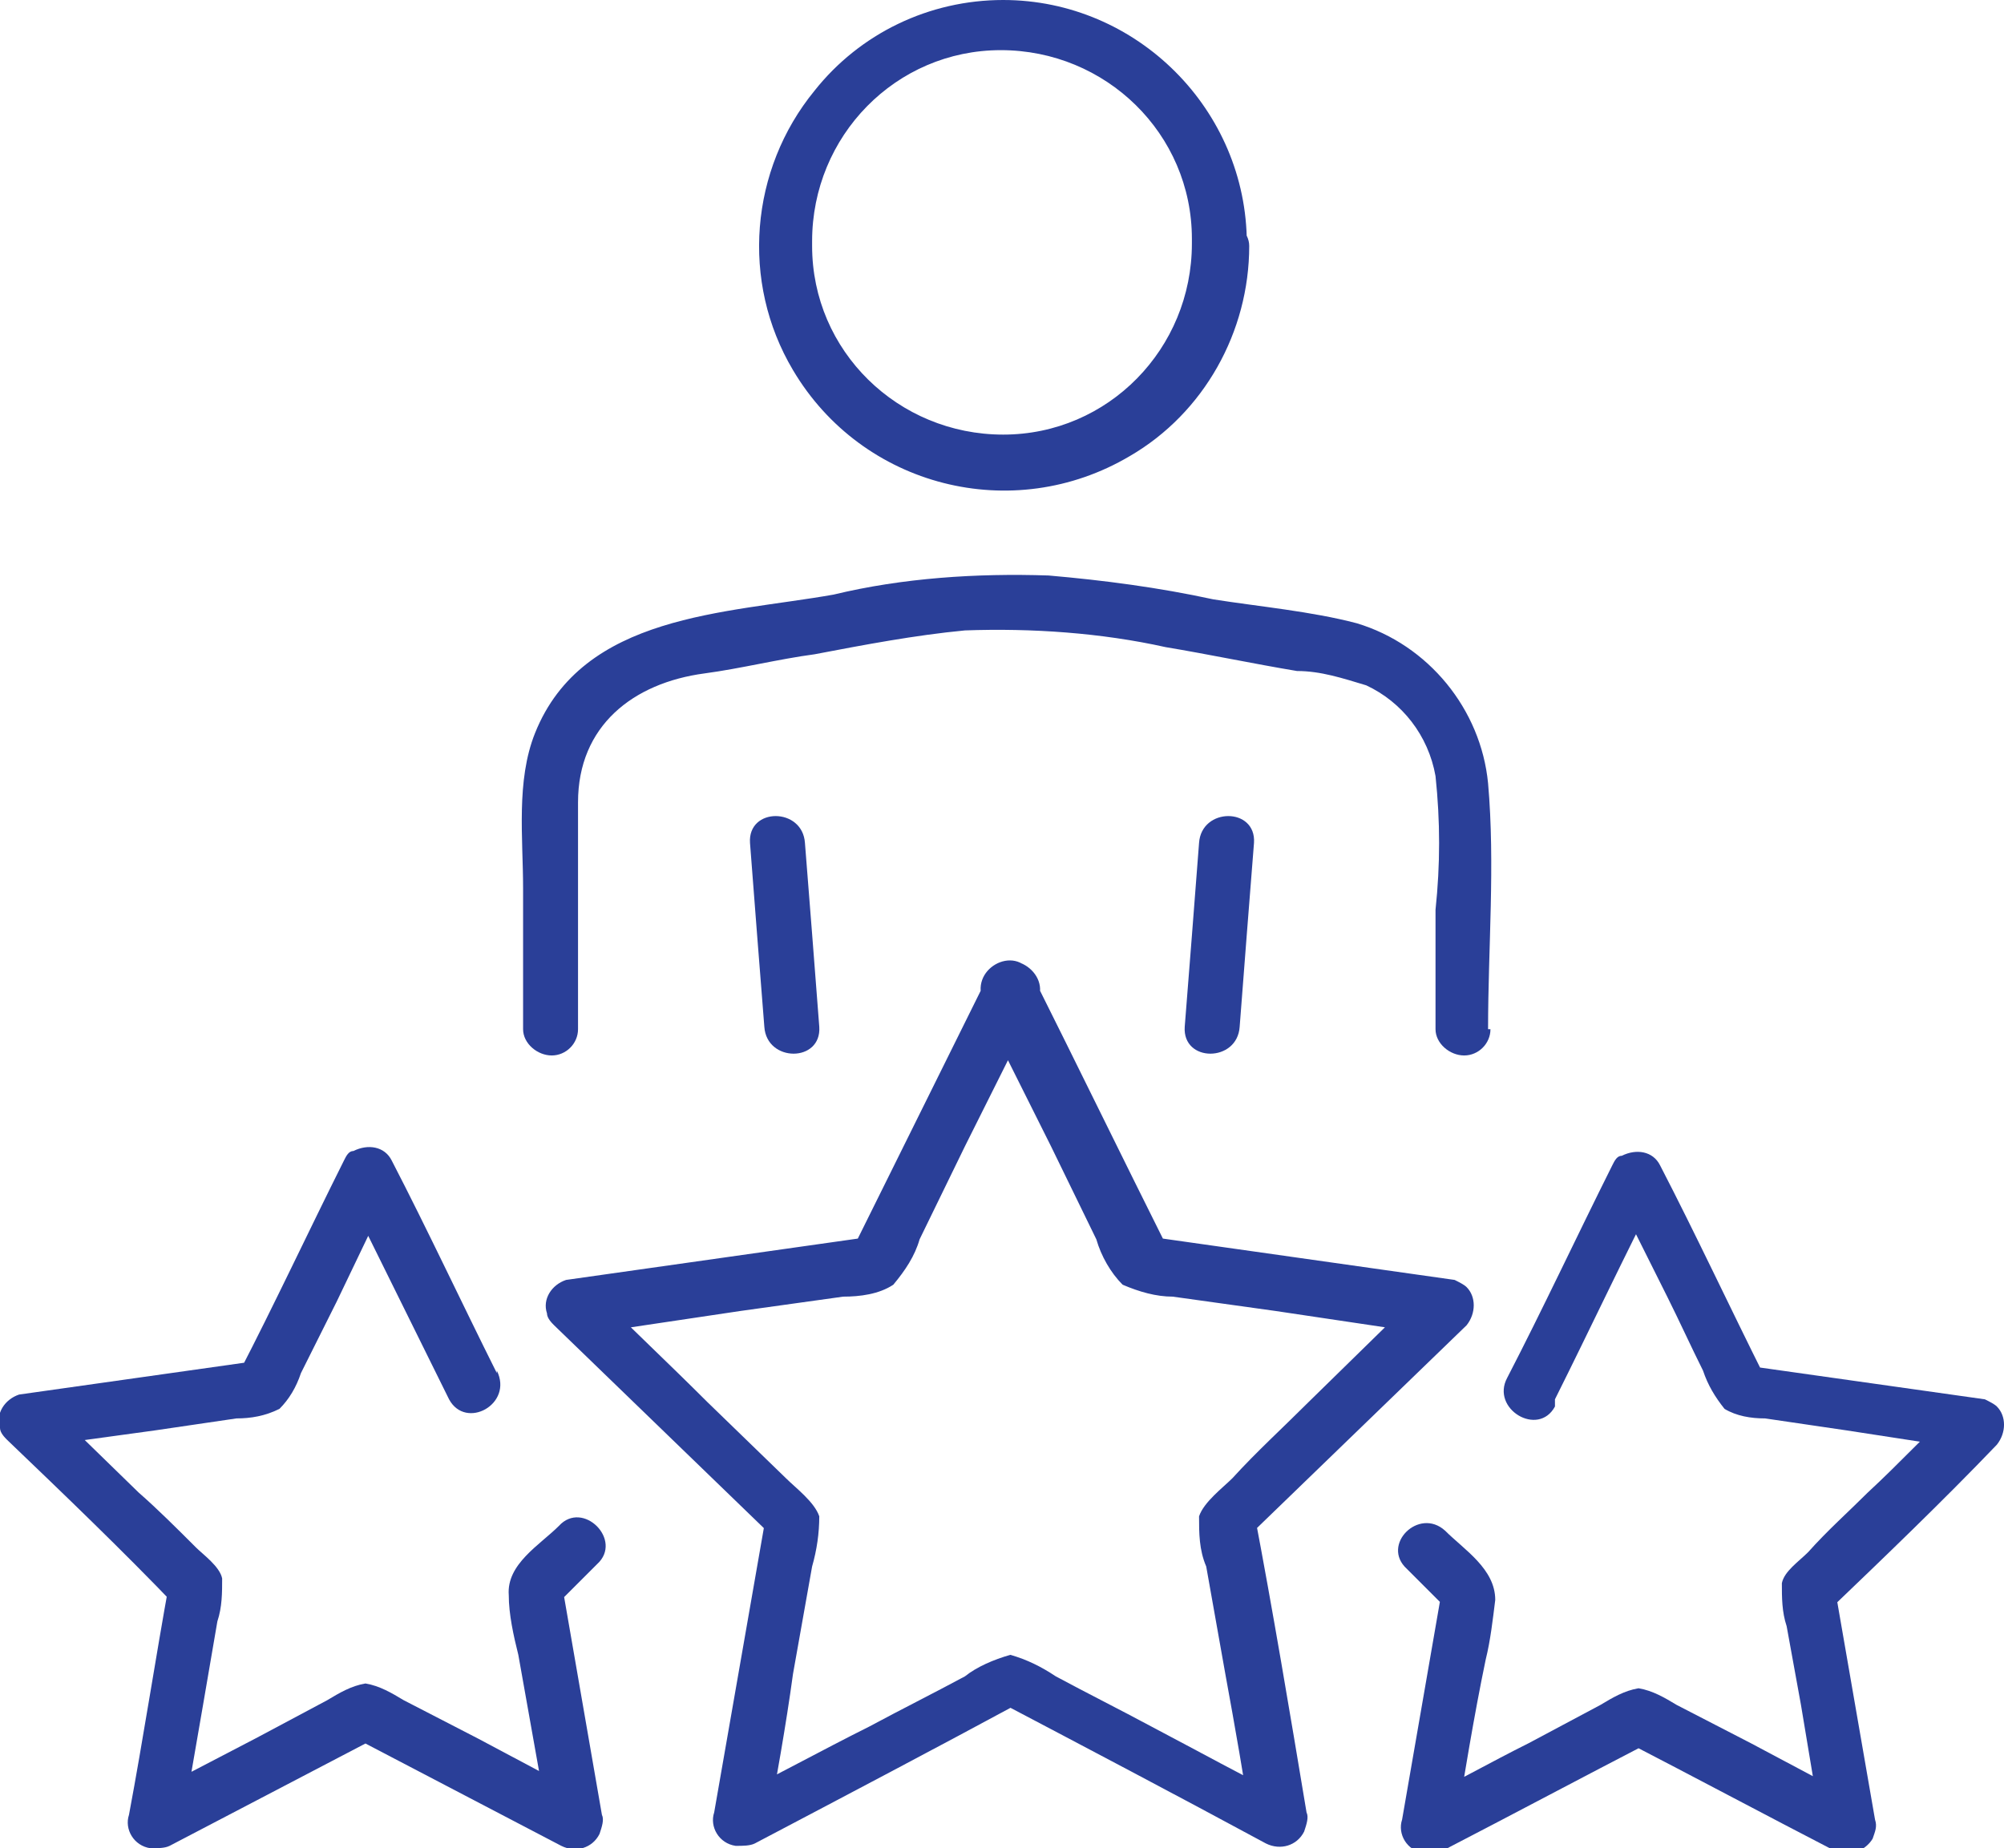
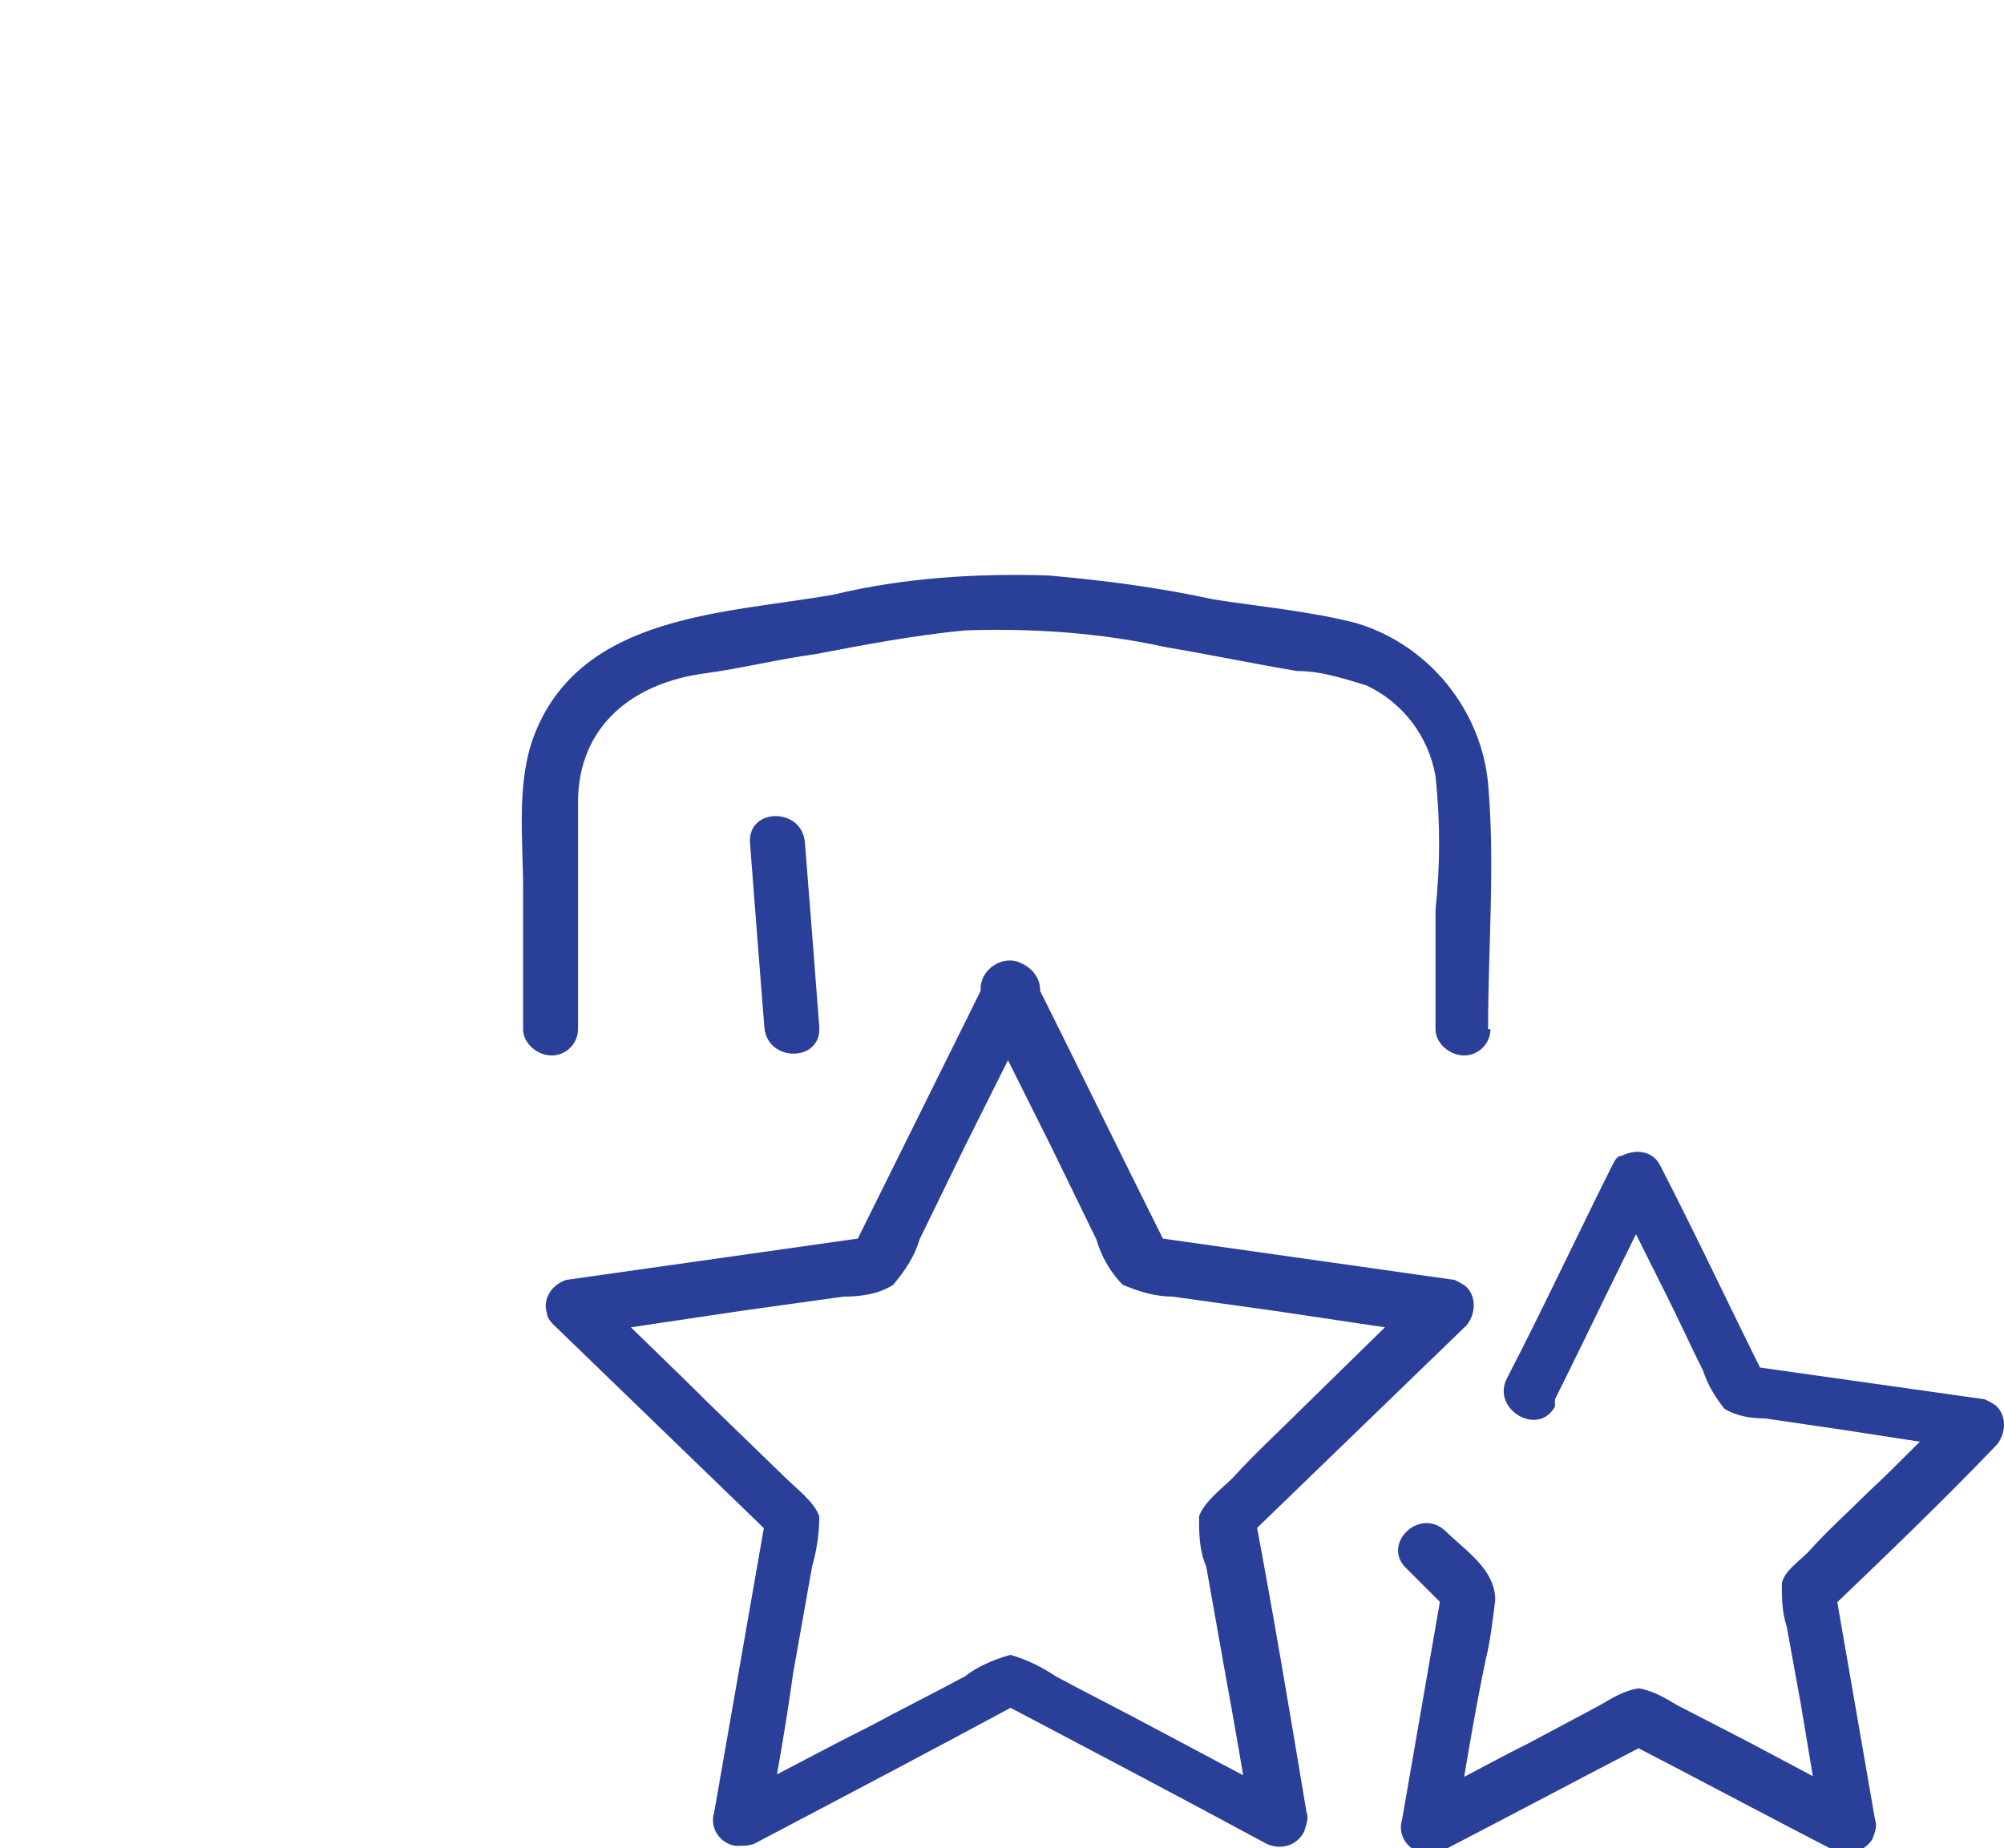
<svg xmlns="http://www.w3.org/2000/svg" version="1.1" viewBox="0 0 83.9 77.4">
  <defs>
    <style> .cls-1 { fill: #2a3f98; } </style>
  </defs>
  <g>
    <g id="Layer_1">
      <g id="Group_5">
        <g id="Group_4">
          <path id="Path_12" class="cls-1" d="M31.4,35.3c.2,2.6.4,5.2.6,7.7.1,1.5,2.4,1.5,2.3,0-.2-2.6-.4-5.2-.6-7.7-.1-1.5-2.4-1.5-2.3,0" />
-           <path id="Path_13" class="cls-1" d="M50.2,35.3c-.2,2.6-.4,5.2-.6,7.7-.1,1.5,2.2,1.5,2.3,0,.2-2.6.4-5.2.6-7.7.1-1.5-2.2-1.5-2.3,0" />
          <path id="Path_14" class="cls-1" d="M62.3,43.1c0-3.4.3-6.9,0-10.3-.3-3.1-2.5-5.8-5.5-6.7-1.9-.5-4.1-.7-6-1-2.3-.5-4.6-.8-6.9-1-3-.1-6.1.1-9,.8-4.5.8-10.5.8-12.5,5.8-.8,2-.5,4.4-.5,6.5v5.9c0,.6.6,1.1,1.2,1.1.6,0,1.1-.5,1.1-1.1,0-3.2,0-6.3,0-9.5,0-3.2,2.3-5,5.3-5.4,1.5-.2,3.1-.6,4.6-.8,2.1-.4,4.2-.8,6.3-1,2.8-.1,5.7.1,8.4.7,1.8.3,3.7.7,5.5,1,1,0,1.9.3,2.9.6,1.5.7,2.6,2.1,2.9,3.8.2,1.9.2,3.7,0,5.6v5c0,.6.6,1.1,1.2,1.1.6,0,1.1-.5,1.1-1.1" />
-           <path id="Path_15" class="cls-1" d="M49.9,10.2c0,4.4-3.5,8-7.9,8s-8-3.5-8-7.9c0,0,0-.1,0-.2,0-4.4,3.5-8,7.9-8,4.4,0,8,3.5,8,7.9,0,0,0,.1,0,.2,0,.6.6,1.1,1.2,1.1.6,0,1.1-.5,1.1-1.1C52.2,4.6,47.6,0,42,0c-3.1,0-6,1.4-7.9,3.8-2.7,3.3-3.1,8-.9,11.7,2.9,4.9,9.2,6.5,14.1,3.6,3.1-1.8,5-5.2,5-8.8,0-.6-.6-1.1-1.2-1.1-.6,0-1.1.5-1.1,1.1" />
          <path id="Path_16" class="cls-1" d="M41,42l3,6,1.9,3.9c.2.7.6,1.4,1.1,1.9.7.3,1.4.5,2.1.5l4.3.6,6.7,1c-.2-.6-.3-1.3-.5-1.9l-4.8,4.7c-1.1,1.1-2.2,2.1-3.2,3.2-.4.4-1.2,1-1.4,1.6,0,.7,0,1.4.3,2.1l.8,4.5c.4,2.2.8,4.4,1.1,6.6l1.7-1.3c-2-1-4-2.1-5.9-3.1-1.3-.7-2.7-1.4-4-2.1-.6-.4-1.2-.7-1.9-.9-.7.2-1.4.5-1.9.9-1.3.7-2.7,1.4-4,2.1-2,1-4,2.1-6,3.1l1.7,1.3c.4-2.2.8-4.4,1.1-6.6l.8-4.5c.2-.7.3-1.4.3-2.1-.2-.6-1-1.2-1.4-1.6l-3.3-3.2c-1.6-1.6-3.2-3.1-4.8-4.7-.2.6-.3,1.3-.5,1.9l6.7-1,4.3-.6c.7,0,1.5-.1,2.1-.5.5-.6.9-1.2,1.1-1.9l1.9-3.9,3-6c.7-1.3-1.3-2.5-2-1.2l-5.7,11.5c.2-.2.5-.4.7-.5l-12.7,1.8c-.6.2-1,.8-.8,1.4,0,.2.2.4.3.5l9.2,8.9c-.1-.4-.2-.7-.3-1.1l-2.2,12.6c-.2.6.2,1.3.9,1.4.3,0,.6,0,.8-.1,3.8-2,7.6-4,11.3-6h-1.2c3.8,2,7.6,4,11.3,6,.6.3,1.3.1,1.6-.5.1-.3.2-.6.1-.8-.7-4.2-1.4-8.4-2.2-12.6,0,.4-.2.7-.3,1.1l9.2-8.9c.4-.5.4-1.2,0-1.6-.1-.1-.3-.2-.5-.3l-12.7-1.8c.2.2.5.4.7.5-1.9-3.8-3.8-7.7-5.7-11.5-.7-1.3-2.7-.2-2,1.2" />
          <path id="Path_17" class="cls-1" d="M65.1,58.6c1.5-3,2.9-6,4.4-8.9h-2l2.3,4.6c.5,1,1,2.1,1.5,3.1.2.6.5,1.1.9,1.6.5.3,1.1.4,1.7.4l3.4.5,5.2.8c-.2-.6-.3-1.3-.5-1.9-1.3,1.2-2.5,2.5-3.8,3.7-.8.8-1.7,1.6-2.5,2.5-.4.4-1,.8-1.1,1.3,0,.6,0,1.2.2,1.8l.6,3.3c.3,1.8.6,3.6.9,5.4l1.7-1.3-4.7-2.5-3.1-1.6c-.5-.3-1-.6-1.6-.7-.6.1-1.1.4-1.6.7l-3,1.6c-1.6.8-3.2,1.7-4.8,2.5l1.7,1.3c.4-2.4.8-4.9,1.3-7.3.2-.8.3-1.7.4-2.5,0-1.3-1.3-2.1-2.1-2.9-1.1-1-2.7.6-1.6,1.6l1.8,1.8c-.1-.4-.2-.7-.3-1.1l-1.7,9.8c-.2.6.2,1.3.9,1.4.3,0,.6,0,.8-.1,2.9-1.5,5.9-3.1,8.8-4.6h-1.2c2.9,1.5,5.9,3.1,8.8,4.6.6.3,1.3,0,1.6-.5.1-.3.2-.5.1-.8l-1.7-9.8c0,.4-.2.7-.3,1.1,2.4-2.3,4.8-4.6,7.1-7,.4-.5.4-1.2,0-1.6-.1-.1-.3-.2-.5-.3l-9.9-1.4c.2.2.5.4.7.5-1.5-3-2.9-6-4.4-8.9-.3-.6-1-.7-1.6-.4-.2,0-.3.2-.4.4-1.5,3-2.9,6-4.4,8.9-.7,1.3,1.3,2.5,2,1.2" />
-           <path id="Path_18" class="cls-1" d="M20.8,57.5c-1.5-3-2.9-6-4.4-8.9-.3-.6-1-.7-1.6-.4-.2,0-.3.2-.4.4-1.5,3-2.9,6-4.4,8.9l.7-.5-9.9,1.4c-.6.2-1,.8-.8,1.4,0,.2.2.4.3.5,2.4,2.3,4.8,4.6,7.1,7,0-.4-.2-.7-.3-1.1-.6,3.3-1.1,6.6-1.7,9.8-.2.6.2,1.3.9,1.4.3,0,.6,0,.8-.1l8.8-4.6h-1.2l8.8,4.6c.6.3,1.3.1,1.6-.5.1-.3.2-.6.1-.8l-1.7-9.8c-.1.4-.2.7-.3,1.1l1.8-1.8c1.1-1-.6-2.7-1.6-1.6-.8.8-2.2,1.6-2.1,2.9,0,.8.2,1.7.4,2.5l1.3,7.3,1.7-1.3-4.7-2.5-3.1-1.6c-.5-.3-1-.6-1.6-.7-.6.1-1.1.4-1.6.7l-3,1.6-4.8,2.5,1.7,1.3.9-5.2c.2-1.2.4-2.3.6-3.5.2-.6.2-1.2.2-1.8-.1-.5-.8-1-1.1-1.3-.8-.8-1.6-1.6-2.4-2.3l-3.9-3.8c-.2.6-.3,1.3-.5,1.9l5.1-.7,3.4-.5c.6,0,1.2-.1,1.8-.4.4-.4.7-.9.9-1.5l1.5-3,2.3-4.8h-2l4.4,8.9c.7,1.3,2.7.2,2-1.2" />
        </g>
      </g>
    </g>
  </g>
</svg>